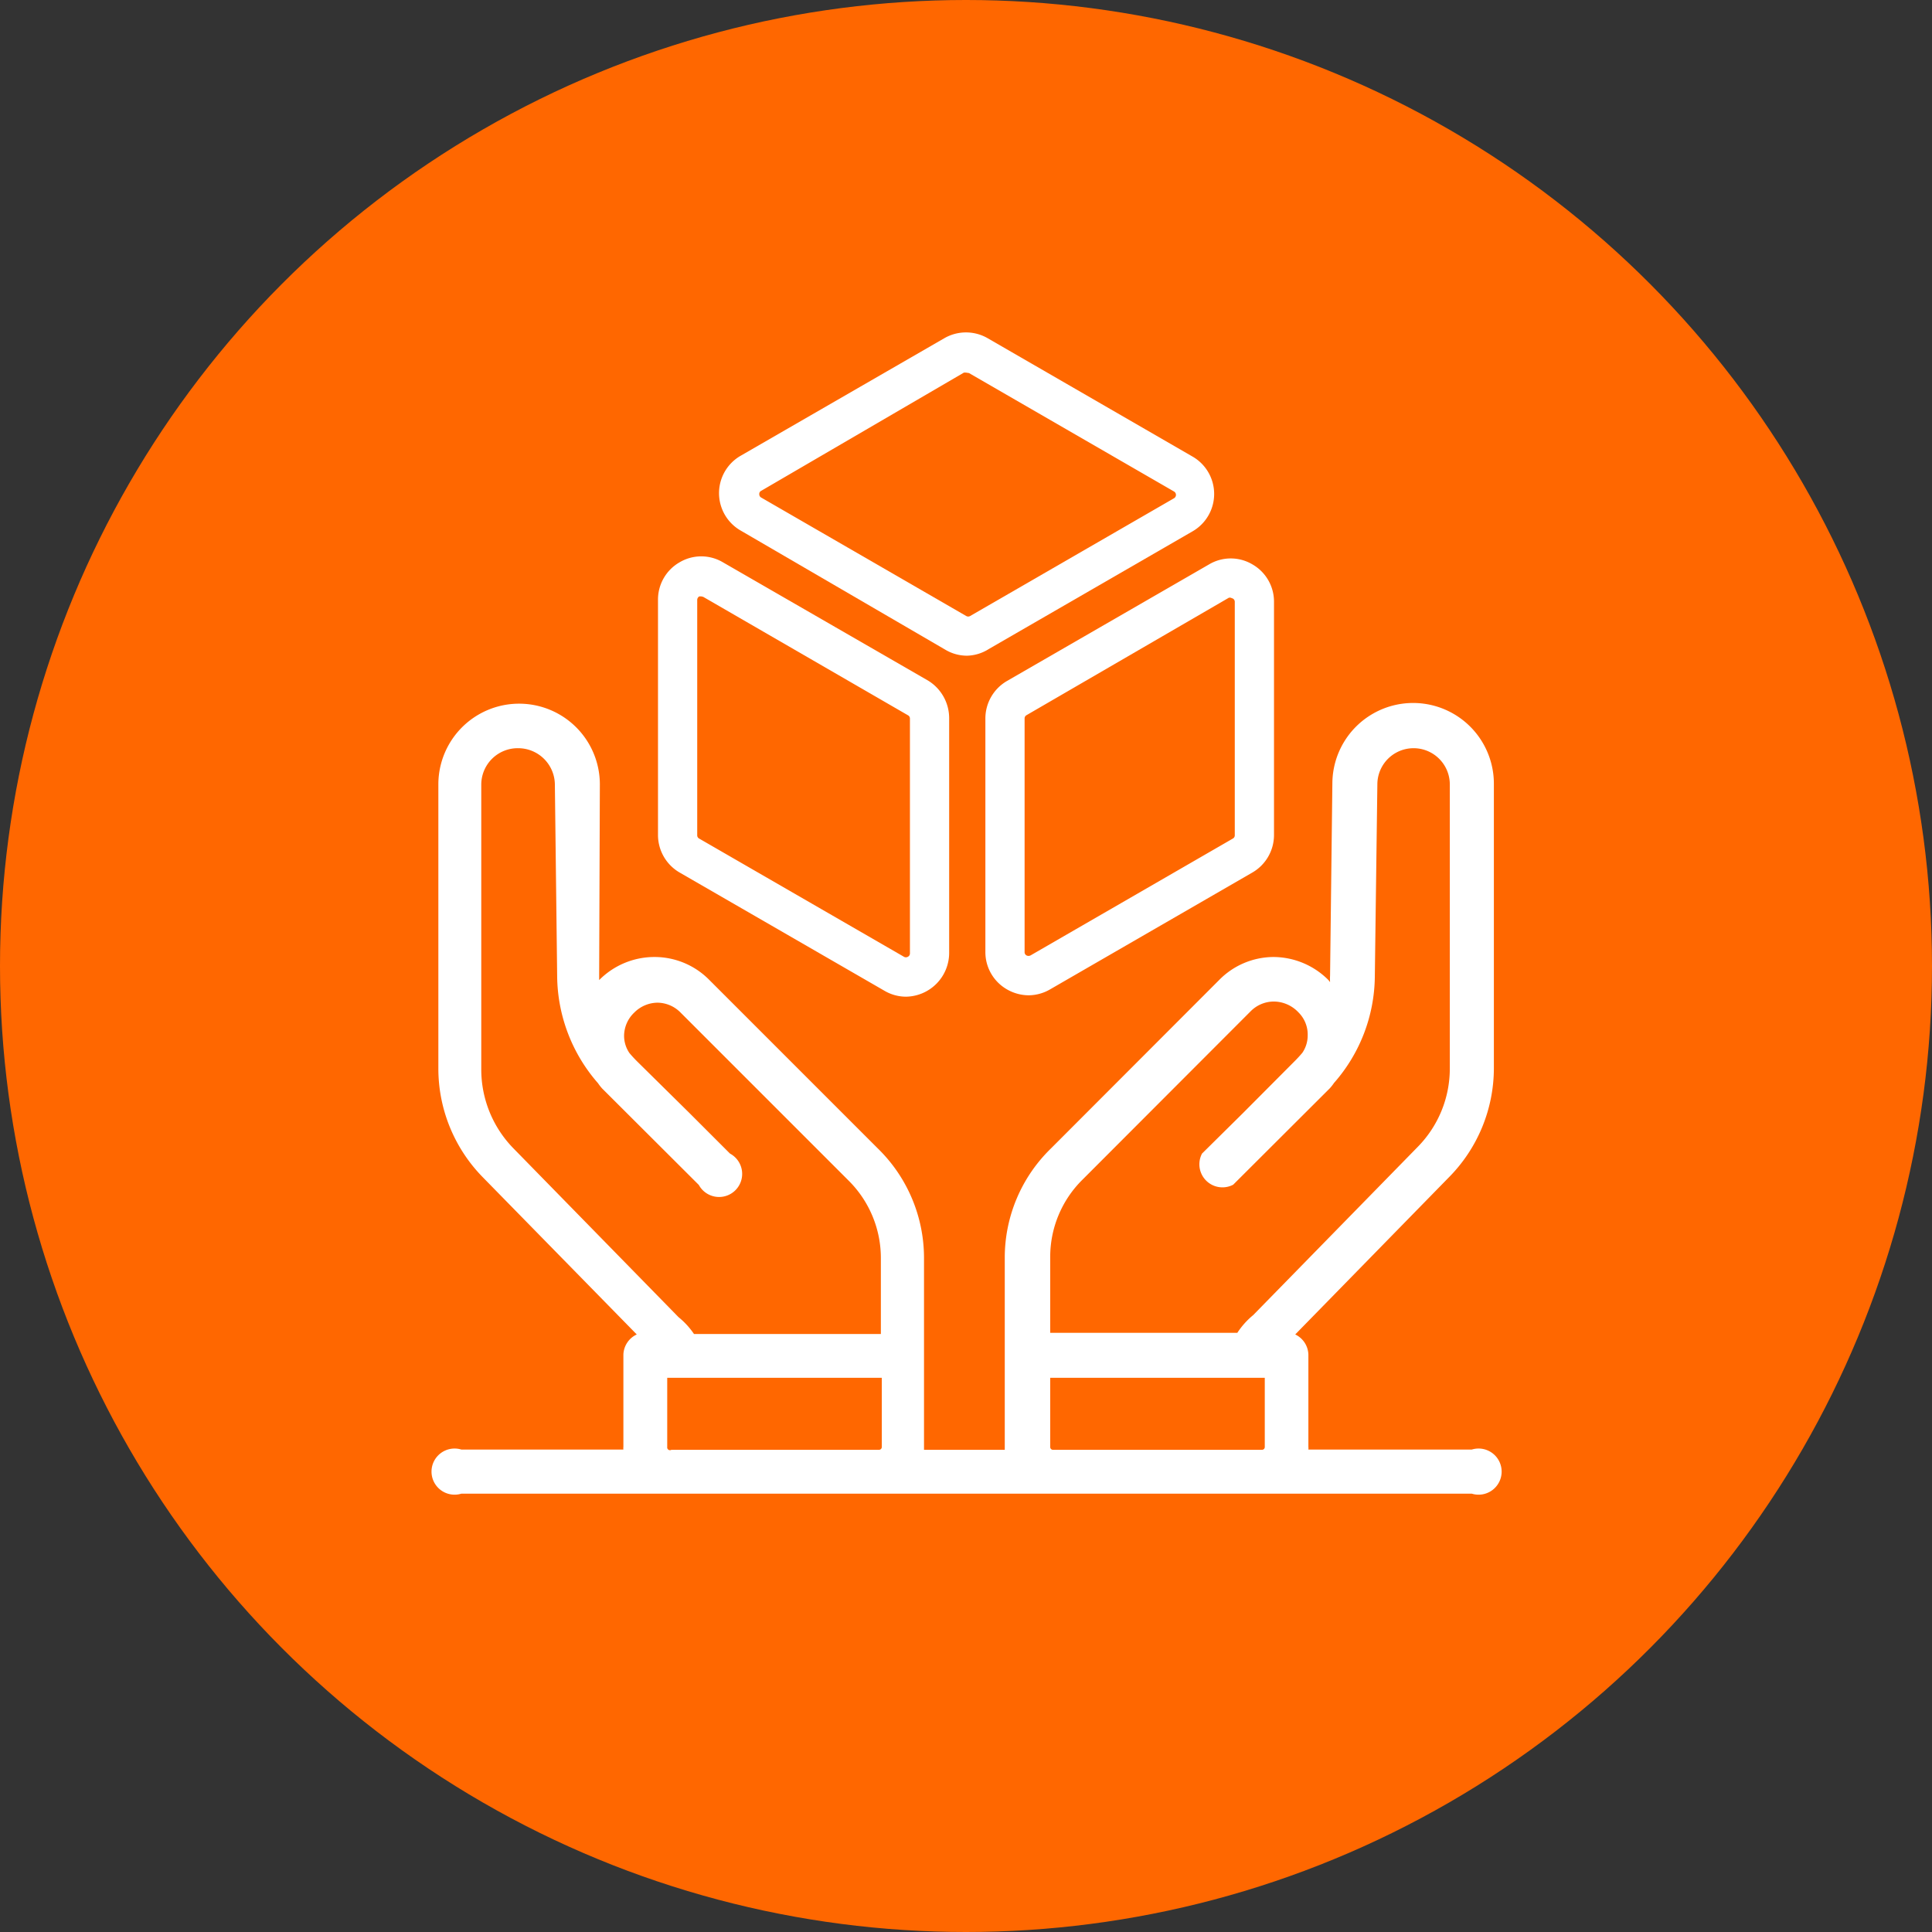
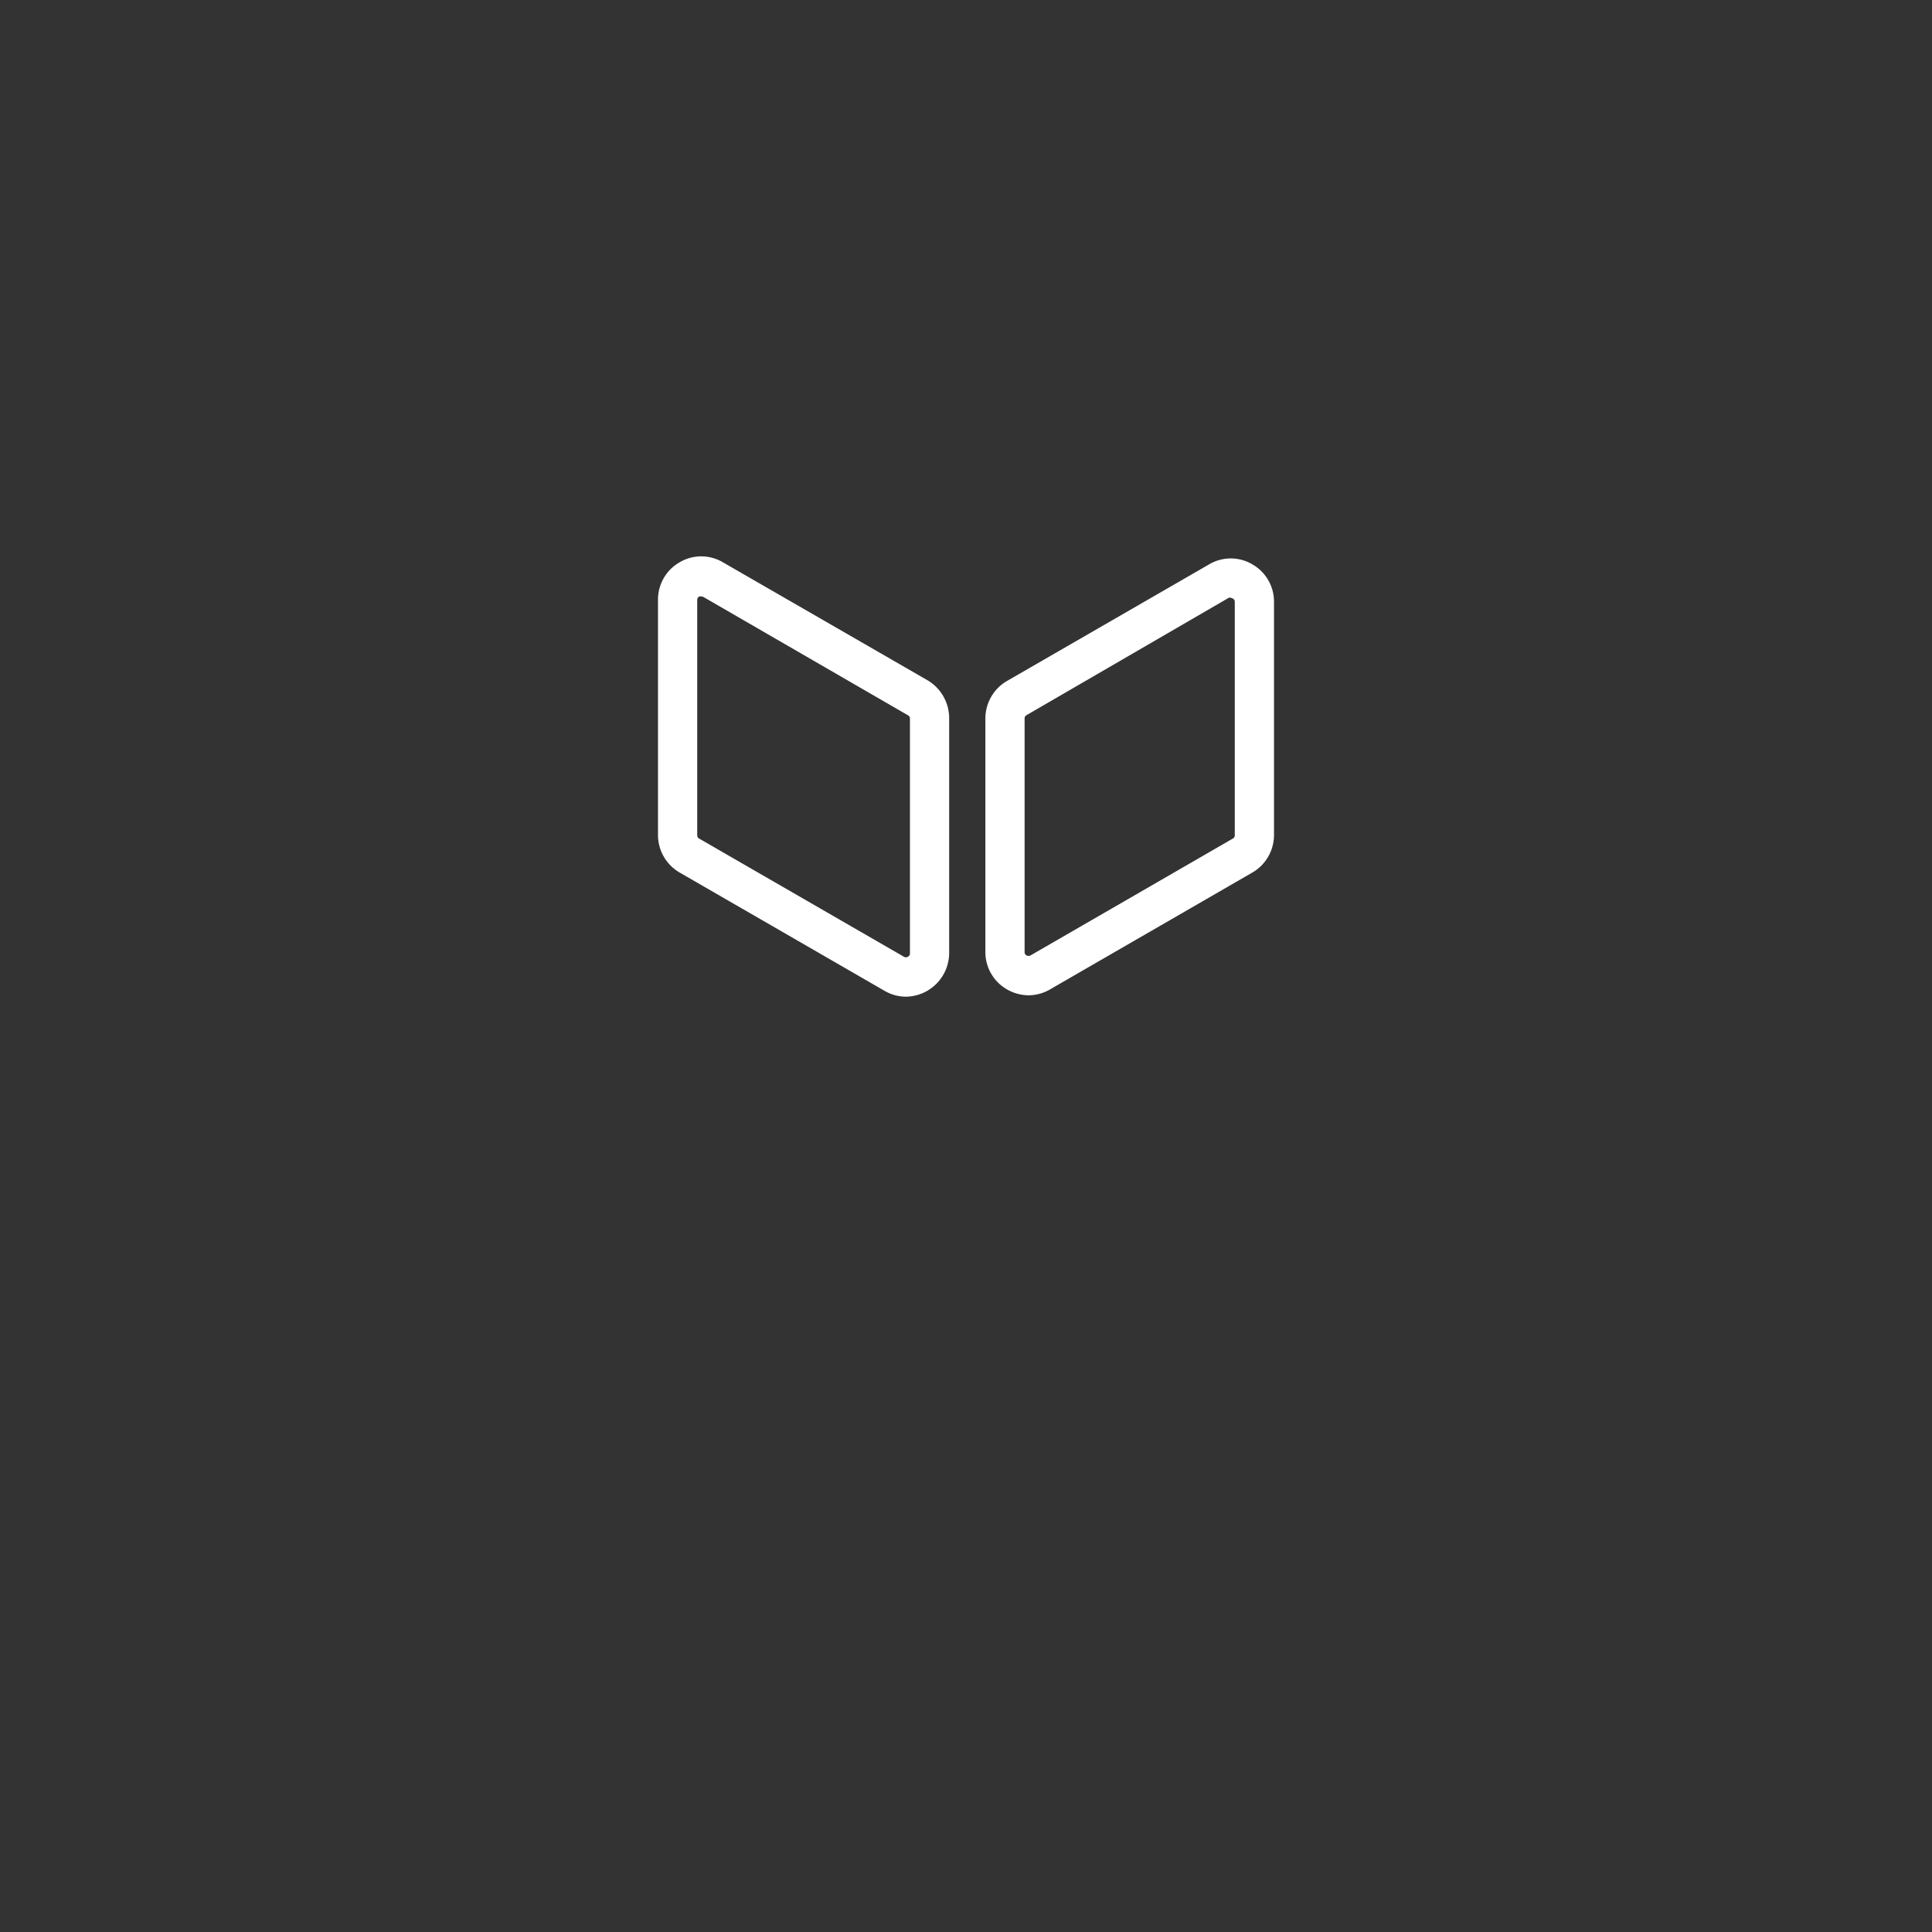
<svg xmlns="http://www.w3.org/2000/svg" viewBox="0 0 83.74 83.74">
  <rect x="0" y="0" width="83.74" height="83.74" fill="#333333" stroke="none" />
  <defs>
    <style>.cls-1{fill:#ff6700;}.cls-2{fill:#fff;}</style>
  </defs>
  <g id="Layer_2" data-name="Layer 2">
    <g id="Layer_1-2" data-name="Layer 1">
-       <circle class="cls-1" cx="41.87" cy="41.87" r="41.87" />
-       <path class="cls-2" d="M64.75,46.31V34a3.48,3.48,0,0,0-7-.06l-.1,8.35a2.46,2.46,0,0,0,0,.28l-.07-.09a3.38,3.38,0,0,0-2.38-1,3.32,3.32,0,0,0-2.36,1l-7.29,7.3a6.6,6.6,0,0,0-2,4.72v8.22s0,.08,0,.12h-3.5s0-.08,0-.12V54.5a6.63,6.63,0,0,0-2-4.72l-7.3-7.3a3.33,3.33,0,0,0-2.37-1h0a3.37,3.37,0,0,0-2.41,1l0,0c0-.09,0-.18,0-.27L26,34A3.48,3.48,0,0,0,19,34v12.3a6.73,6.73,0,0,0,1.94,4.74l6.66,6.8a1,1,0,0,0-.58.87v4a.5.5,0,0,0,0,.12H20a1,1,0,1,0,0,1.91H63.79a1,1,0,1,0,0-1.91H56.71a.5.5,0,0,0,0-.12v-4a1,1,0,0,0-.57-.87l6.65-6.8A6.73,6.73,0,0,0,64.75,46.31ZM45.52,62.72v-3h9.3v3a.12.12,0,0,1-.12.12H45.64A.12.12,0,0,1,45.52,62.72ZM54.32,57a3.37,3.37,0,0,0-.69.77H45.52V54.5a4.7,4.7,0,0,1,1.4-3.37l7.29-7.3a1.42,1.42,0,0,1,1-.42,1.48,1.48,0,0,1,1.07.47,1.35,1.35,0,0,1,.4,1,1.33,1.33,0,0,1-.23.75q-.15.18-.33.36l-2.25,2.26h0L52.1,50a1,1,0,0,0,1.35,1.35l4.19-4.18a2,2,0,0,0,.18-.23,7.08,7.08,0,0,0,1.77-4.61L59.7,34a1.57,1.57,0,0,1,3.14,0v12.3a4.84,4.84,0,0,1-1.39,3.41ZM22.47,32.43A1.59,1.59,0,0,1,24.05,34l.1,8.35a7.13,7.13,0,0,0,1.77,4.6,2,2,0,0,0,.18.23l4.19,4.18A1,1,0,1,0,31.64,50l-1.77-1.77h0L27.61,46q-.18-.18-.33-.36a1.33,1.33,0,0,1-.23-.75,1.4,1.4,0,0,1,.44-1,1.44,1.44,0,0,1,1-.43,1.42,1.42,0,0,1,1,.42l7.3,7.3a4.73,4.73,0,0,1,1.39,3.37v3.27h-8.1a3.37,3.37,0,0,0-.67-.73l-7.16-7.32a4.89,4.89,0,0,1-1.39-3.41V34A1.58,1.58,0,0,1,22.47,32.43Zm6.45,30.29v-3h9.3v3a.12.12,0,0,1-.12.12h-9A.12.12,0,0,1,28.92,62.72Z" />
      <path class="cls-2" d="M39.27,43.2a1.85,1.85,0,0,1-.94-.26l-8.87-5.12a1.88,1.88,0,0,1-.94-1.62V26a1.86,1.86,0,0,1,.94-1.63,1.84,1.84,0,0,1,1.87,0l8.88,5.12a1.91,1.91,0,0,1,.93,1.63V41.32a1.9,1.9,0,0,1-1.87,1.88ZM30.4,25.85l-.09,0a.18.18,0,0,0-.09.16V36.2a.16.16,0,0,0,.09.15l8.87,5.12a.17.17,0,0,0,.17,0,.16.16,0,0,0,.09-.15V31.15a.16.16,0,0,0-.09-.15l-8.87-5.13Z" />
-       <path class="cls-2" d="M41.92,28.42a1.83,1.83,0,0,1-.93-.25L32.11,23a1.87,1.87,0,0,1,0-3.25l8.82-5.09a1.88,1.88,0,0,1,1.88,0l8.88,5.13a1.87,1.87,0,0,1,0,3.24l-8.83,5.1A1.84,1.84,0,0,1,41.92,28.42Zm-.05-12.27-.09,0L33,21.27a.15.15,0,0,0-.09.15.16.16,0,0,0,.09.15l8.88,5.13a.17.17,0,0,0,.17,0l8.83-5.1a.17.17,0,0,0,0-.3L42,16.17Z" />
      <path class="cls-2" d="M44.58,43.14a1.91,1.91,0,0,1-.94-.26,1.86,1.86,0,0,1-.93-1.62V31.15a1.88,1.88,0,0,1,.93-1.63l8.77-5.06a1.84,1.84,0,0,1,1.87,0,1.86,1.86,0,0,1,.94,1.63V36.2a1.88,1.88,0,0,1-.94,1.62l-8.76,5.06A1.88,1.88,0,0,1,44.58,43.14Zm8.77-17.23a.16.16,0,0,0-.09,0L44.49,31a.16.16,0,0,0-.08.15V41.26a.16.16,0,0,0,.08.15.19.19,0,0,0,.18,0l8.76-5.06a.16.16,0,0,0,.09-.15V26.09a.16.16,0,0,0-.09-.15Z" />
    </g>
  </g>
</svg>